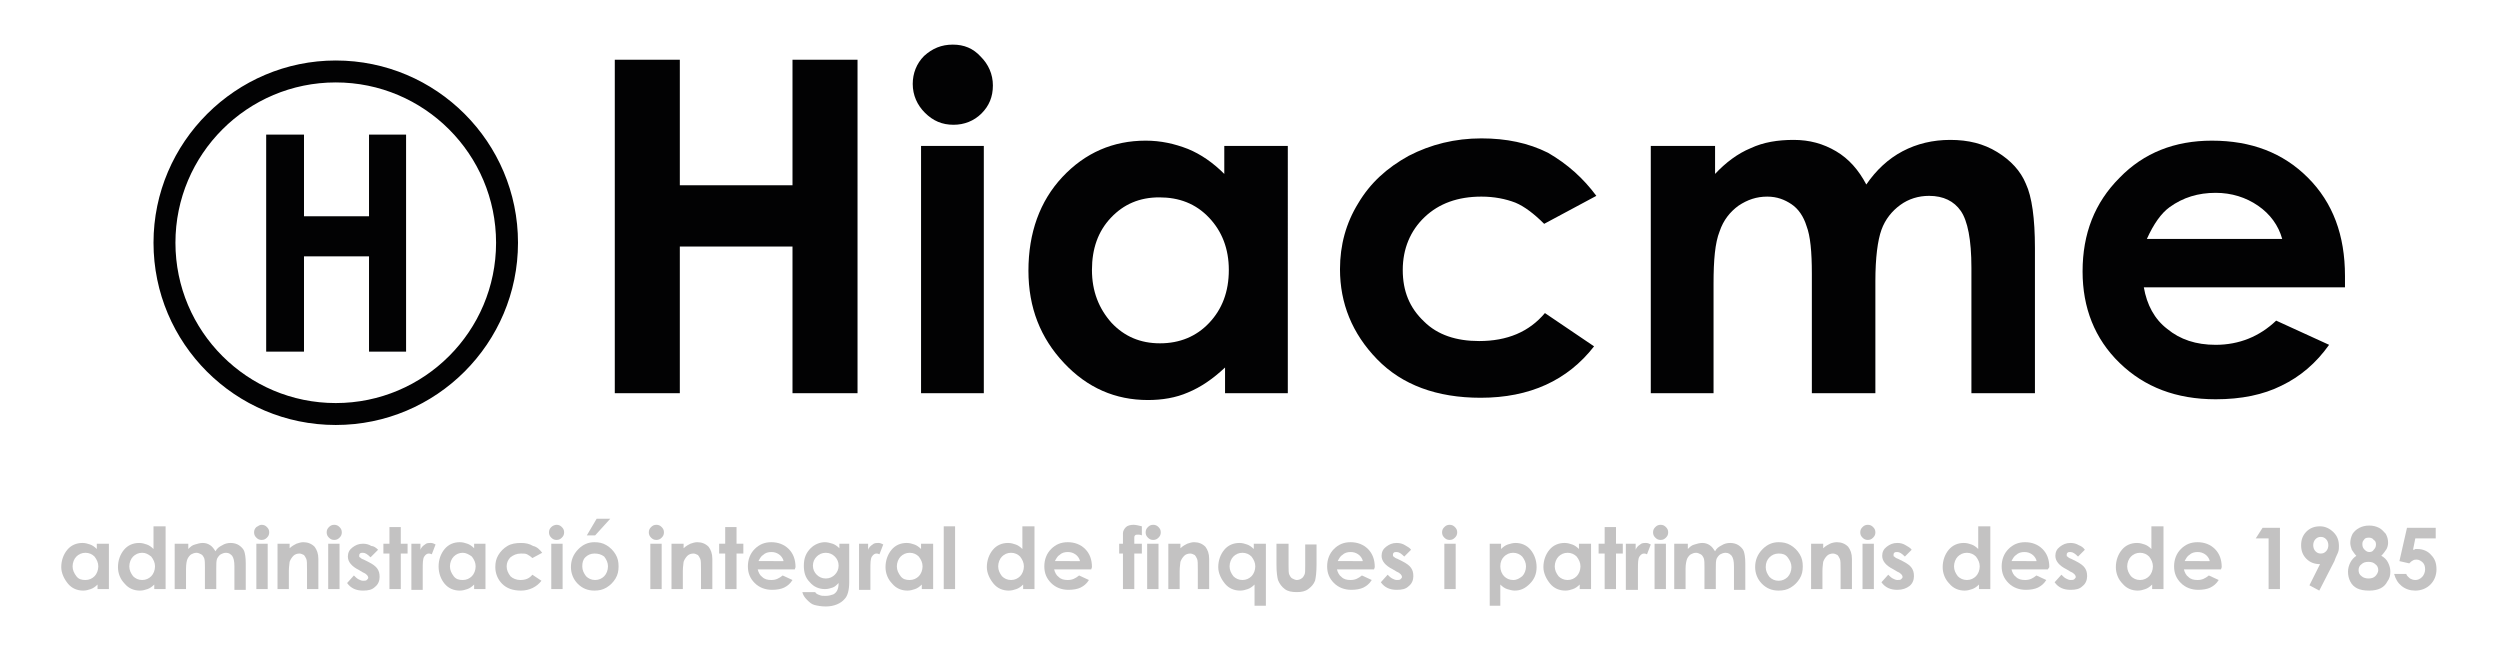
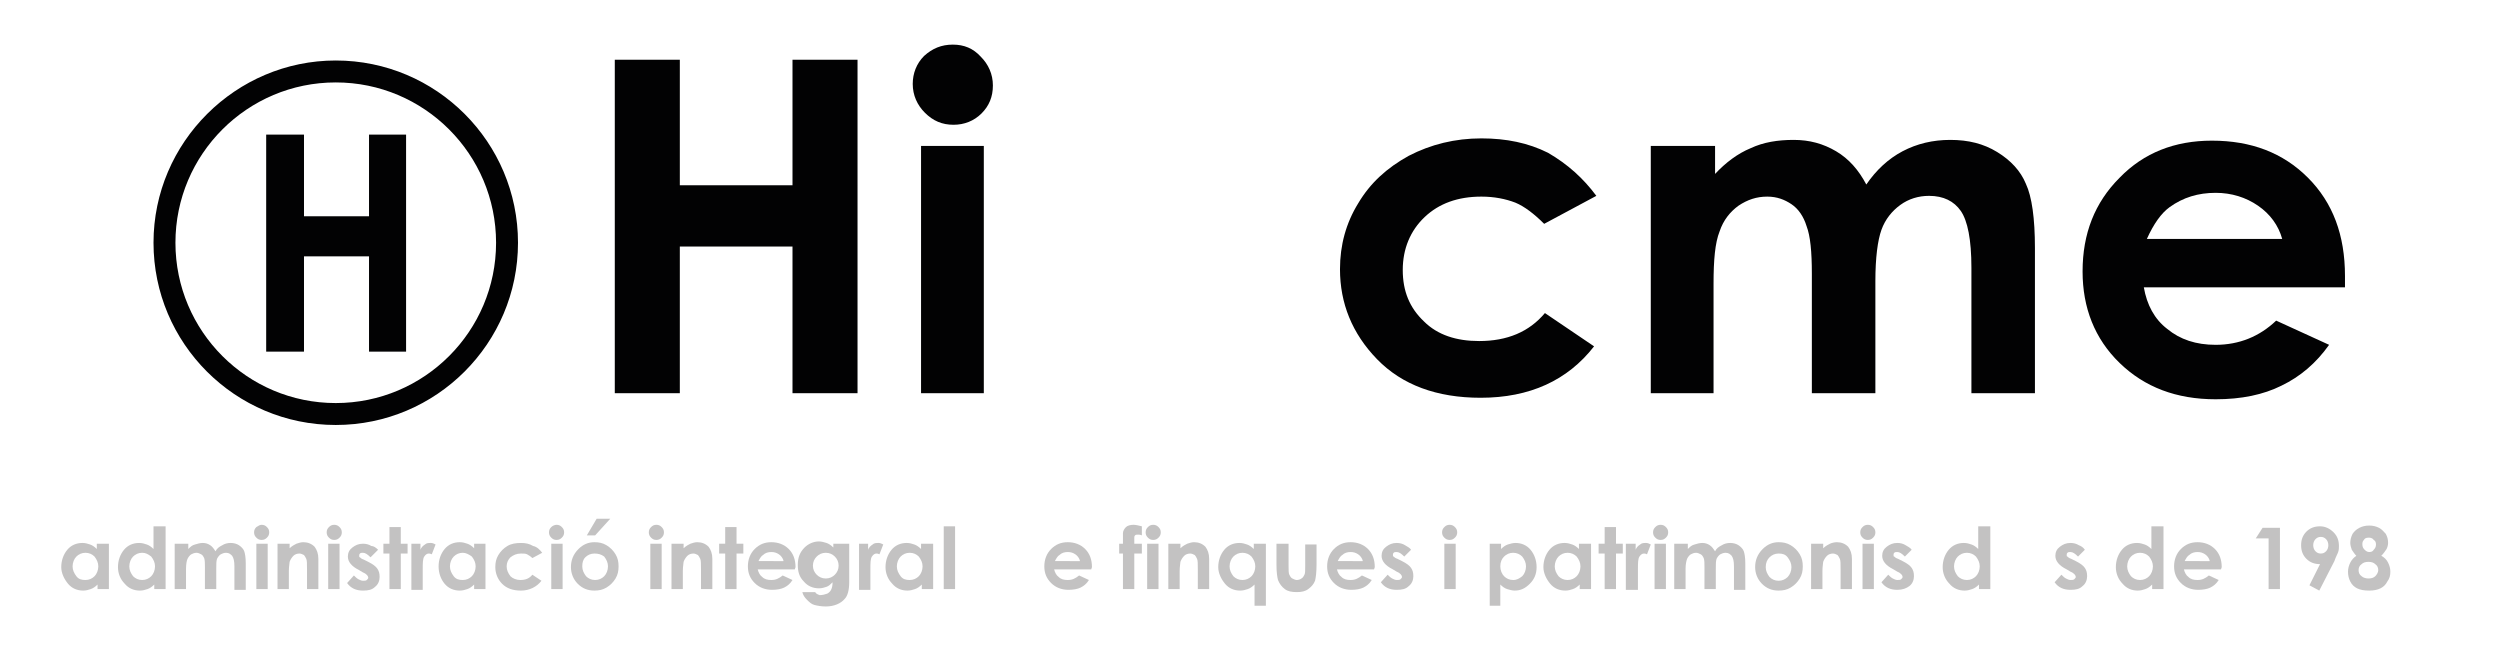
<svg xmlns="http://www.w3.org/2000/svg" version="1.1" id="Capa_1" x="0px" y="0px" viewBox="0 0 330.6 87.2" style="enable-background:new 0 0 330.6 87.2;" xml:space="preserve">
  <style type="text/css">
	.st0{fill:#020203;}
	.st1{fill:#C3C2C2;}
</style>
  <g>
    <path class="st0" d="M81.3,7.9h8.6v16.6h14.9V7.9h8.6V52h-8.6V32.6H89.9V52h-8.6V7.9z" />
    <path class="st0" d="M126,5.9c1.5,0,2.7,0.5,3.7,1.6c1,1,1.6,2.3,1.6,3.8c0,1.5-0.5,2.7-1.5,3.7c-1,1-2.3,1.5-3.7,1.5   c-1.5,0-2.7-0.5-3.8-1.6c-1-1-1.6-2.3-1.6-3.8c0-1.4,0.5-2.7,1.5-3.7C123.3,6.4,124.5,5.9,126,5.9z M121.8,19.3h8.3V52h-8.3V19.3z" />
-     <path class="st0" d="M162,19.3h8.3V52H162v-3.4c-1.6,1.5-3.2,2.6-4.9,3.3c-1.6,0.7-3.4,1-5.3,1c-4.3,0-8-1.6-11.1-4.9   c-3.1-3.3-4.7-7.3-4.7-12.2c0-5,1.5-9.2,4.5-12.4c3-3.2,6.7-4.8,11-4.8c2,0,3.8,0.4,5.6,1.1c1.7,0.7,3.3,1.8,4.8,3.3V19.3z    M153.3,26.1c-2.6,0-4.7,0.9-6.4,2.7c-1.7,1.8-2.5,4.1-2.5,6.9c0,2.8,0.9,5.1,2.6,7c1.7,1.8,3.8,2.7,6.4,2.7c2.6,0,4.8-0.9,6.5-2.7   c1.7-1.8,2.6-4.1,2.6-7c0-2.8-0.9-5.1-2.6-6.9C158.1,26.9,155.9,26.1,153.3,26.1z" />
    <path class="st0" d="M211.1,25.9l-6.9,3.7c-1.3-1.3-2.6-2.3-3.8-2.8c-1.3-0.5-2.8-0.8-4.5-0.8c-3.1,0-5.6,0.9-7.5,2.7   c-1.9,1.8-2.9,4.2-2.9,7c0,2.8,0.9,5,2.8,6.8c1.8,1.8,4.3,2.6,7.3,2.6c3.7,0,6.6-1.2,8.7-3.7l6.5,4.4c-3.5,4.5-8.5,6.8-15,6.8   c-5.8,0-10.4-1.7-13.7-5.1c-3.3-3.4-4.9-7.4-4.9-11.9c0-3.2,0.8-6.1,2.4-8.7c1.6-2.7,3.8-4.7,6.7-6.3c2.9-1.5,6.1-2.3,9.6-2.3   c3.3,0,6.2,0.6,8.8,1.9C207.3,21.7,209.4,23.6,211.1,25.9z" />
    <path class="st0" d="M218.5,19.3h8.3v3.7c1.4-1.5,3-2.7,4.7-3.4c1.7-0.8,3.6-1.1,5.7-1.1c2.1,0,3.9,0.5,5.6,1.5c1.7,1,3,2.5,4,4.4   c1.3-1.9,2.9-3.4,4.8-4.4c1.9-1,4-1.5,6.3-1.5c2.4,0,4.4,0.5,6.2,1.6c1.8,1.1,3.1,2.5,3.8,4.2c0.8,1.7,1.2,4.6,1.2,8.5V52h-8.4   V35.4c0-3.7-0.5-6.2-1.4-7.5c-0.9-1.3-2.3-2-4.2-2c-1.4,0-2.7,0.4-3.8,1.2c-1.1,0.8-2,1.9-2.5,3.3c-0.5,1.4-0.8,3.7-0.8,6.8V52   h-8.4V36.2c0-2.9-0.2-5-0.7-6.3c-0.4-1.3-1.1-2.3-2-2.9c-0.9-0.6-1.9-1-3.2-1c-1.4,0-2.6,0.4-3.8,1.2c-1.1,0.8-2,1.9-2.5,3.4   c-0.6,1.5-0.8,3.8-0.8,6.9V52h-8.3V19.3z" />
    <path class="st0" d="M310.1,38h-26.6c0.4,2.3,1.4,4.2,3.1,5.5c1.7,1.4,3.8,2.1,6.4,2.1c3.1,0,5.8-1.1,8-3.2l7,3.2   c-1.7,2.4-3.8,4.2-6.3,5.4c-2.4,1.2-5.3,1.8-8.7,1.8c-5.2,0-9.4-1.6-12.7-4.8c-3.3-3.2-4.9-7.3-4.9-12.1c0-5,1.6-9.1,4.9-12.4   c3.2-3.3,7.3-4.9,12.2-4.9c5.2,0,9.4,1.6,12.7,4.9c3.3,3.3,4.9,7.6,4.9,13L310.1,38z M301.8,31.6c-0.5-1.8-1.6-3.3-3.2-4.4   c-1.6-1.1-3.5-1.7-5.6-1.7c-2.3,0-4.3,0.6-6.1,1.9c-1.1,0.8-2.1,2.2-3,4.2H301.8z" />
  </g>
  <path class="st0" d="M44.4,56.2c-13.3,0-24.1-10.8-24.1-24.1S31.2,8,44.4,8c13.3,0,24.1,10.8,24.1,24.1S57.7,56.2,44.4,56.2z   M44.4,10.9c-11.7,0-21.2,9.5-21.2,21.2s9.5,21.2,21.2,21.2c11.7,0,21.2-9.5,21.2-21.2S56.1,10.9,44.4,10.9z" />
  <g>
    <path class="st0" d="M35.2,17.8h5v10.8h8.6V17.8h4.9v28.7h-4.9V33.9h-8.6v12.6h-5V17.8z" />
  </g>
  <g>
    <path class="st1" d="M12.9,71.9h1.5v6h-1.5v-0.6c-0.3,0.3-0.6,0.5-0.9,0.6c-0.3,0.1-0.6,0.2-1,0.2c-0.8,0-1.5-0.3-2-0.9   s-0.9-1.4-0.9-2.2c0-0.9,0.3-1.7,0.8-2.3c0.5-0.6,1.2-0.9,2-0.9c0.4,0,0.7,0.1,1,0.2c0.3,0.1,0.6,0.3,0.9,0.6V71.9z M11.3,73.1   c-0.5,0-0.9,0.2-1.2,0.5c-0.3,0.3-0.5,0.8-0.5,1.3c0,0.5,0.2,0.9,0.5,1.3s0.7,0.5,1.2,0.5c0.5,0,0.9-0.2,1.2-0.5   c0.3-0.3,0.5-0.8,0.5-1.3c0-0.5-0.2-0.9-0.5-1.3C12.2,73.3,11.8,73.1,11.3,73.1z" />
    <path class="st1" d="M20.4,69.6h1.5v8.3h-1.5v-0.6c-0.3,0.3-0.6,0.5-0.9,0.6c-0.3,0.1-0.6,0.2-1,0.2c-0.8,0-1.5-0.3-2-0.9   c-0.6-0.6-0.9-1.4-0.9-2.2c0-0.9,0.3-1.7,0.8-2.3c0.5-0.6,1.2-0.9,2-0.9c0.4,0,0.7,0.1,1,0.2c0.3,0.1,0.6,0.3,0.9,0.6V69.6z    M18.8,73.1c-0.5,0-0.9,0.2-1.2,0.5c-0.3,0.3-0.5,0.8-0.5,1.3c0,0.5,0.2,0.9,0.5,1.3c0.3,0.3,0.7,0.5,1.2,0.5   c0.5,0,0.9-0.2,1.2-0.5c0.3-0.3,0.5-0.8,0.5-1.3c0-0.5-0.2-0.9-0.5-1.3C19.6,73.3,19.3,73.1,18.8,73.1z" />
    <path class="st1" d="M23.4,71.9h1.5v0.7c0.3-0.3,0.5-0.5,0.9-0.6c0.3-0.1,0.7-0.2,1-0.2c0.4,0,0.7,0.1,1,0.3   c0.3,0.2,0.5,0.5,0.7,0.8c0.2-0.4,0.5-0.6,0.9-0.8c0.3-0.2,0.7-0.3,1.1-0.3c0.4,0,0.8,0.1,1.1,0.3c0.3,0.2,0.6,0.5,0.7,0.8   c0.1,0.3,0.2,0.8,0.2,1.6v3.5h-1.5v-3.1c0-0.7-0.1-1.1-0.3-1.4c-0.2-0.2-0.4-0.4-0.8-0.4c-0.3,0-0.5,0.1-0.7,0.2   c-0.2,0.1-0.4,0.4-0.5,0.6c-0.1,0.3-0.1,0.7-0.1,1.3v2.7h-1.5V75c0-0.5,0-0.9-0.1-1.2c-0.1-0.2-0.2-0.4-0.4-0.5   c-0.2-0.1-0.4-0.2-0.6-0.2c-0.3,0-0.5,0.1-0.7,0.2c-0.2,0.1-0.4,0.4-0.5,0.6s-0.2,0.7-0.2,1.3v2.7h-1.5V71.9z" />
    <path class="st1" d="M34.6,69.4c0.3,0,0.5,0.1,0.7,0.3c0.2,0.2,0.3,0.4,0.3,0.7c0,0.3-0.1,0.5-0.3,0.7c-0.2,0.2-0.4,0.3-0.7,0.3   c-0.3,0-0.5-0.1-0.7-0.3c-0.2-0.2-0.3-0.4-0.3-0.7c0-0.3,0.1-0.5,0.3-0.7C34.2,69.5,34.4,69.4,34.6,69.4z M33.9,71.9h1.5v6h-1.5   V71.9z" />
    <path class="st1" d="M36.8,71.9h1.5v0.6c0.3-0.3,0.7-0.5,0.9-0.6c0.3-0.1,0.6-0.2,0.9-0.2c0.6,0,1.1,0.2,1.5,0.6   c0.3,0.4,0.5,0.9,0.5,1.6v4h-1.5v-2.6c0-0.7,0-1.2-0.1-1.4c-0.1-0.2-0.2-0.4-0.3-0.5c-0.2-0.1-0.4-0.2-0.6-0.2   c-0.3,0-0.6,0.1-0.8,0.3c-0.2,0.2-0.4,0.5-0.5,0.8c0,0.2-0.1,0.6-0.1,1.2v2.4h-1.5V71.9z" />
    <path class="st1" d="M44.2,69.4c0.3,0,0.5,0.1,0.7,0.3c0.2,0.2,0.3,0.4,0.3,0.7c0,0.3-0.1,0.5-0.3,0.7c-0.2,0.2-0.4,0.3-0.7,0.3   c-0.3,0-0.5-0.1-0.7-0.3c-0.2-0.2-0.3-0.4-0.3-0.7c0-0.3,0.1-0.5,0.3-0.7C43.7,69.5,43.9,69.4,44.2,69.4z M43.4,71.9h1.5v6h-1.5   V71.9z" />
    <path class="st1" d="M50,72.7L49,73.7c-0.4-0.4-0.7-0.6-1-0.6c-0.2,0-0.3,0-0.4,0.1c-0.1,0.1-0.1,0.2-0.1,0.3c0,0.1,0,0.2,0.1,0.2   c0.1,0.1,0.2,0.2,0.5,0.3l0.6,0.3c0.6,0.3,1,0.6,1.2,0.9c0.2,0.3,0.3,0.6,0.3,1.1c0,0.5-0.2,1-0.6,1.3c-0.4,0.4-0.9,0.5-1.6,0.5   c-0.9,0-1.6-0.3-2.1-1l0.9-1c0.2,0.2,0.4,0.4,0.6,0.5c0.2,0.1,0.4,0.2,0.6,0.2c0.2,0,0.4,0,0.5-0.1s0.2-0.2,0.2-0.3   c0-0.2-0.2-0.5-0.7-0.7l-0.5-0.3c-1-0.5-1.5-1.1-1.5-1.8c0-0.5,0.2-0.9,0.6-1.2c0.4-0.3,0.8-0.5,1.4-0.5c0.4,0,0.8,0.1,1.1,0.3   C49.4,72.2,49.7,72.4,50,72.7z" />
    <path class="st1" d="M51.5,69.7H53v2.2h0.9v1.3H53v4.7h-1.5v-4.7h-0.8v-1.3h0.8V69.7z" />
    <path class="st1" d="M54.3,71.9h1.3v0.8c0.1-0.3,0.3-0.5,0.6-0.7c0.2-0.2,0.5-0.2,0.8-0.2c0.2,0,0.4,0.1,0.6,0.2l-0.5,1.3   c-0.2-0.1-0.3-0.1-0.4-0.1c-0.2,0-0.4,0.1-0.6,0.4c-0.2,0.3-0.2,0.9-0.2,1.7l0,0.3v2.4h-1.5V71.9z" />
    <path class="st1" d="M62.7,71.9h1.5v6h-1.5v-0.6c-0.3,0.3-0.6,0.5-0.9,0.6c-0.3,0.1-0.6,0.2-1,0.2c-0.8,0-1.5-0.3-2-0.9   S58,75.8,58,74.9c0-0.9,0.3-1.7,0.8-2.3c0.5-0.6,1.2-0.9,2-0.9c0.4,0,0.7,0.1,1,0.2c0.3,0.1,0.6,0.3,0.9,0.6V71.9z M61.2,73.1   c-0.5,0-0.9,0.2-1.2,0.5c-0.3,0.3-0.5,0.8-0.5,1.3c0,0.5,0.2,0.9,0.5,1.3s0.7,0.5,1.2,0.5c0.5,0,0.9-0.2,1.2-0.5   c0.3-0.3,0.5-0.8,0.5-1.3c0-0.5-0.2-0.9-0.5-1.3C62,73.3,61.6,73.1,61.2,73.1z" />
    <path class="st1" d="M71.7,73.1l-1.3,0.7c-0.2-0.2-0.5-0.4-0.7-0.5c-0.2-0.1-0.5-0.1-0.8-0.1c-0.6,0-1,0.2-1.4,0.5   C67.2,74,67,74.4,67,74.9c0,0.5,0.2,0.9,0.5,1.3c0.3,0.3,0.8,0.5,1.3,0.5c0.7,0,1.2-0.2,1.6-0.7l1.2,0.8c-0.6,0.8-1.6,1.3-2.7,1.3   c-1.1,0-1.9-0.3-2.5-0.9c-0.6-0.6-0.9-1.4-0.9-2.2c0-0.6,0.1-1.1,0.4-1.6c0.3-0.5,0.7-0.9,1.2-1.2c0.5-0.3,1.1-0.4,1.8-0.4   c0.6,0,1.1,0.1,1.6,0.4C71,72.3,71.4,72.7,71.7,73.1z" />
    <path class="st1" d="M73.6,69.4c0.3,0,0.5,0.1,0.7,0.3c0.2,0.2,0.3,0.4,0.3,0.7c0,0.3-0.1,0.5-0.3,0.7c-0.2,0.2-0.4,0.3-0.7,0.3   c-0.3,0-0.5-0.1-0.7-0.3c-0.2-0.2-0.3-0.4-0.3-0.7c0-0.3,0.1-0.5,0.3-0.7C73.1,69.5,73.4,69.4,73.6,69.4z M72.9,71.9h1.5v6h-1.5   V71.9z" />
    <path class="st1" d="M78.6,71.7c0.6,0,1.1,0.1,1.6,0.4c0.5,0.3,0.9,0.7,1.2,1.2c0.3,0.5,0.4,1,0.4,1.6c0,0.6-0.1,1.1-0.4,1.6   c-0.3,0.5-0.7,0.9-1.2,1.2c-0.5,0.3-1,0.4-1.6,0.4c-0.9,0-1.6-0.3-2.2-0.9s-0.9-1.4-0.9-2.2c0-0.9,0.3-1.7,1-2.4   C77.1,72,77.8,71.7,78.6,71.7z M78.6,73.2c-0.5,0-0.9,0.2-1.2,0.5S77,74.4,77,74.9c0,0.5,0.2,0.9,0.5,1.3c0.3,0.3,0.7,0.5,1.2,0.5   s0.9-0.2,1.2-0.5c0.3-0.3,0.5-0.8,0.5-1.3c0-0.5-0.2-0.9-0.5-1.3C79.5,73.3,79.1,73.2,78.6,73.2z M78.9,68.6h1.8l-2,2.2h-1.1   L78.9,68.6z" />
    <path class="st1" d="M86.8,69.4c0.3,0,0.5,0.1,0.7,0.3c0.2,0.2,0.3,0.4,0.3,0.7c0,0.3-0.1,0.5-0.3,0.7c-0.2,0.2-0.4,0.3-0.7,0.3   c-0.3,0-0.5-0.1-0.7-0.3c-0.2-0.2-0.3-0.4-0.3-0.7c0-0.3,0.1-0.5,0.3-0.7C86.3,69.5,86.5,69.4,86.8,69.4z M86,71.9h1.5v6H86V71.9z" />
    <path class="st1" d="M88.9,71.9h1.5v0.6c0.3-0.3,0.7-0.5,0.9-0.6c0.3-0.1,0.6-0.2,0.9-0.2c0.6,0,1.1,0.2,1.5,0.6   c0.3,0.4,0.5,0.9,0.5,1.6v4h-1.5v-2.6c0-0.7,0-1.2-0.1-1.4c-0.1-0.2-0.2-0.4-0.3-0.5c-0.2-0.1-0.4-0.2-0.6-0.2   c-0.3,0-0.6,0.1-0.8,0.3c-0.2,0.2-0.4,0.5-0.5,0.8c0,0.2-0.1,0.6-0.1,1.2v2.4h-1.5V71.9z" />
    <path class="st1" d="M95.9,69.7h1.5v2.2h0.9v1.3h-0.9v4.7h-1.5v-4.7h-0.8v-1.3h0.8V69.7z" />
    <path class="st1" d="M105.1,75.3h-4.9c0.1,0.4,0.3,0.8,0.6,1c0.3,0.3,0.7,0.4,1.2,0.4c0.6,0,1-0.2,1.5-0.6l1.3,0.6   c-0.3,0.5-0.7,0.8-1.1,1c-0.4,0.2-1,0.3-1.6,0.3c-0.9,0-1.7-0.3-2.3-0.9c-0.6-0.6-0.9-1.3-0.9-2.2c0-0.9,0.3-1.7,0.9-2.3   c0.6-0.6,1.3-0.9,2.2-0.9c0.9,0,1.7,0.3,2.3,0.9c0.6,0.6,0.9,1.4,0.9,2.4L105.1,75.3z M103.6,74.1c-0.1-0.3-0.3-0.6-0.6-0.8   c-0.3-0.2-0.6-0.3-1-0.3c-0.4,0-0.8,0.1-1.1,0.4c-0.2,0.1-0.4,0.4-0.6,0.8H103.6z" />
-     <path class="st1" d="M110.8,71.9h1.5V77c0,1-0.2,1.8-0.6,2.2c-0.5,0.6-1.4,1-2.5,1c-0.6,0-1.1-0.1-1.5-0.2c-0.4-0.1-0.7-0.4-1-0.7   c-0.3-0.3-0.5-0.6-0.6-1h1.7c0.1,0.2,0.3,0.3,0.6,0.4c0.2,0.1,0.5,0.1,0.8,0.1c0.4,0,0.7-0.1,1-0.2c0.2-0.1,0.4-0.3,0.5-0.5   c0.1-0.2,0.2-0.5,0.2-1c-0.3,0.3-0.5,0.5-0.8,0.6c-0.3,0.1-0.6,0.2-1,0.2c-0.8,0-1.5-0.3-2-0.9c-0.6-0.6-0.8-1.3-0.8-2.2   c0-1,0.3-1.7,0.9-2.3c0.5-0.5,1.2-0.8,1.9-0.8c0.3,0,0.7,0.1,1,0.2c0.3,0.1,0.6,0.3,0.9,0.6V71.9z M109.2,73.1   c-0.5,0-0.9,0.2-1.2,0.5c-0.3,0.3-0.5,0.7-0.5,1.2c0,0.5,0.2,0.9,0.5,1.2c0.3,0.3,0.7,0.5,1.2,0.5c0.5,0,0.9-0.2,1.2-0.5   s0.5-0.7,0.5-1.2c0-0.5-0.2-0.9-0.5-1.2C110.1,73.3,109.7,73.1,109.2,73.1z" />
+     <path class="st1" d="M110.8,71.9h1.5V77c0,1-0.2,1.8-0.6,2.2c-0.5,0.6-1.4,1-2.5,1c-0.6,0-1.1-0.1-1.5-0.2c-0.4-0.1-0.7-0.4-1-0.7   c-0.3-0.3-0.5-0.6-0.6-1h1.7c0.1,0.2,0.3,0.3,0.6,0.4c0.4,0,0.7-0.1,1-0.2c0.2-0.1,0.4-0.3,0.5-0.5   c0.1-0.2,0.2-0.5,0.2-1c-0.3,0.3-0.5,0.5-0.8,0.6c-0.3,0.1-0.6,0.2-1,0.2c-0.8,0-1.5-0.3-2-0.9c-0.6-0.6-0.8-1.3-0.8-2.2   c0-1,0.3-1.7,0.9-2.3c0.5-0.5,1.2-0.8,1.9-0.8c0.3,0,0.7,0.1,1,0.2c0.3,0.1,0.6,0.3,0.9,0.6V71.9z M109.2,73.1   c-0.5,0-0.9,0.2-1.2,0.5c-0.3,0.3-0.5,0.7-0.5,1.2c0,0.5,0.2,0.9,0.5,1.2c0.3,0.3,0.7,0.5,1.2,0.5c0.5,0,0.9-0.2,1.2-0.5   s0.5-0.7,0.5-1.2c0-0.5-0.2-0.9-0.5-1.2C110.1,73.3,109.7,73.1,109.2,73.1z" />
    <path class="st1" d="M113.5,71.9h1.3v0.8c0.1-0.3,0.3-0.5,0.6-0.7c0.2-0.2,0.5-0.2,0.8-0.2c0.2,0,0.4,0.1,0.6,0.2l-0.5,1.3   c-0.2-0.1-0.3-0.1-0.4-0.1c-0.2,0-0.4,0.1-0.6,0.4c-0.2,0.3-0.2,0.9-0.2,1.7l0,0.3v2.4h-1.5V71.9z" />
    <path class="st1" d="M121.9,71.9h1.5v6h-1.5v-0.6c-0.3,0.3-0.6,0.5-0.9,0.6c-0.3,0.1-0.6,0.2-1,0.2c-0.8,0-1.5-0.3-2-0.9   c-0.6-0.6-0.9-1.4-0.9-2.2c0-0.9,0.3-1.7,0.8-2.3c0.5-0.6,1.2-0.9,2-0.9c0.4,0,0.7,0.1,1,0.2c0.3,0.1,0.6,0.3,0.9,0.6V71.9z    M120.3,73.1c-0.5,0-0.9,0.2-1.2,0.5c-0.3,0.3-0.5,0.8-0.5,1.3c0,0.5,0.2,0.9,0.5,1.3s0.7,0.5,1.2,0.5c0.5,0,0.9-0.2,1.2-0.5   c0.3-0.3,0.5-0.8,0.5-1.3c0-0.5-0.2-0.9-0.5-1.3C121.2,73.3,120.8,73.1,120.3,73.1z" />
    <path class="st1" d="M124.8,69.6h1.5v8.3h-1.5V69.6z" />
-     <path class="st1" d="M135.3,69.6h1.5v8.3h-1.5v-0.6c-0.3,0.3-0.6,0.5-0.9,0.6c-0.3,0.1-0.6,0.2-1,0.2c-0.8,0-1.5-0.3-2-0.9   s-0.9-1.4-0.9-2.2c0-0.9,0.3-1.7,0.8-2.3c0.5-0.6,1.2-0.9,2-0.9c0.4,0,0.7,0.1,1,0.2c0.3,0.1,0.6,0.3,0.9,0.6V69.6z M133.7,73.1   c-0.5,0-0.9,0.2-1.2,0.5c-0.3,0.3-0.5,0.8-0.5,1.3c0,0.5,0.2,0.9,0.5,1.3c0.3,0.3,0.7,0.5,1.2,0.5c0.5,0,0.9-0.2,1.2-0.5   c0.3-0.3,0.5-0.8,0.5-1.3c0-0.5-0.2-0.9-0.5-1.3C134.6,73.3,134.2,73.1,133.7,73.1z" />
    <path class="st1" d="M144.3,75.3h-4.9c0.1,0.4,0.3,0.8,0.6,1c0.3,0.3,0.7,0.4,1.2,0.4c0.6,0,1-0.2,1.5-0.6l1.3,0.6   c-0.3,0.5-0.7,0.8-1.1,1c-0.4,0.2-1,0.3-1.6,0.3c-0.9,0-1.7-0.3-2.3-0.9c-0.6-0.6-0.9-1.3-0.9-2.2c0-0.9,0.3-1.7,0.9-2.3   c0.6-0.6,1.3-0.9,2.2-0.9c0.9,0,1.7,0.3,2.3,0.9c0.6,0.6,0.9,1.4,0.9,2.4L144.3,75.3z M142.8,74.1c-0.1-0.3-0.3-0.6-0.6-0.8   c-0.3-0.2-0.6-0.3-1-0.3c-0.4,0-0.8,0.1-1.1,0.4c-0.2,0.1-0.4,0.4-0.6,0.8H142.8z" />
    <path class="st1" d="M148,71.9h0.5c0-0.8,0-1.3,0-1.4c0-0.3,0.2-0.6,0.4-0.8c0.2-0.2,0.6-0.3,1-0.3c0.3,0,0.7,0.1,1.1,0.2v1.2   c-0.2-0.1-0.4-0.1-0.5-0.1c-0.2,0-0.3,0-0.4,0.1c-0.1,0.1-0.1,0.2-0.1,0.3l0,0.8h1v1.3h-1v4.7h-1.5v-4.7H148V71.9z" />
    <path class="st1" d="M152.5,69.4c0.3,0,0.5,0.1,0.7,0.3c0.2,0.2,0.3,0.4,0.3,0.7c0,0.3-0.1,0.5-0.3,0.7c-0.2,0.2-0.4,0.3-0.7,0.3   c-0.3,0-0.5-0.1-0.7-0.3c-0.2-0.2-0.3-0.4-0.3-0.7c0-0.3,0.1-0.5,0.3-0.7C152,69.5,152.2,69.4,152.5,69.4z M151.7,71.9h1.5v6h-1.5   V71.9z" />
    <path class="st1" d="M154.6,71.9h1.5v0.6c0.3-0.3,0.7-0.5,0.9-0.6c0.3-0.1,0.6-0.2,0.9-0.2c0.6,0,1.1,0.2,1.5,0.6   c0.3,0.4,0.5,0.9,0.5,1.6v4h-1.5v-2.6c0-0.7,0-1.2-0.1-1.4c-0.1-0.2-0.2-0.4-0.3-0.5c-0.2-0.1-0.4-0.2-0.6-0.2   c-0.3,0-0.6,0.1-0.8,0.3c-0.2,0.2-0.4,0.5-0.5,0.8c0,0.2-0.1,0.6-0.1,1.2v2.4h-1.5V71.9z" />
    <path class="st1" d="M165.9,71.9h1.5v8.2h-1.5v-2.8c-0.3,0.3-0.6,0.5-0.9,0.6c-0.3,0.1-0.6,0.2-1,0.2c-0.8,0-1.5-0.3-2-0.9   s-0.9-1.4-0.9-2.2c0-0.9,0.3-1.7,0.8-2.3c0.5-0.6,1.2-0.9,2-0.9c0.4,0,0.7,0.1,1,0.2c0.3,0.1,0.6,0.3,0.9,0.6V71.9z M164.3,73.1   c-0.5,0-0.9,0.2-1.2,0.5c-0.3,0.3-0.5,0.8-0.5,1.3c0,0.5,0.2,0.9,0.5,1.3c0.3,0.3,0.7,0.5,1.2,0.5c0.5,0,0.9-0.2,1.2-0.5   c0.3-0.3,0.5-0.8,0.5-1.3c0-0.5-0.2-0.9-0.5-1.3C165.2,73.3,164.8,73.1,164.3,73.1z" />
    <path class="st1" d="M168.9,71.9h1.5v2.9c0,0.6,0,1,0.1,1.2c0.1,0.2,0.2,0.4,0.4,0.5c0.2,0.1,0.4,0.2,0.6,0.2s0.5-0.1,0.6-0.2   c0.2-0.1,0.3-0.3,0.4-0.5c0.1-0.2,0.1-0.5,0.1-1.1v-2.9h1.5v2.6c0,1.1-0.1,1.8-0.2,2.2c-0.2,0.5-0.5,0.8-0.9,1.1   c-0.4,0.3-0.9,0.4-1.5,0.4c-0.7,0-1.2-0.1-1.6-0.4c-0.4-0.3-0.7-0.7-0.9-1.2c-0.1-0.4-0.2-1-0.2-2V71.9z" />
    <path class="st1" d="M181.7,75.3h-4.9c0.1,0.4,0.3,0.8,0.6,1c0.3,0.3,0.7,0.4,1.2,0.4c0.6,0,1-0.2,1.5-0.6l1.3,0.6   c-0.3,0.5-0.7,0.8-1.1,1c-0.4,0.2-1,0.3-1.6,0.3c-0.9,0-1.7-0.3-2.3-0.9c-0.6-0.6-0.9-1.3-0.9-2.2c0-0.9,0.3-1.7,0.9-2.3   c0.6-0.6,1.3-0.9,2.2-0.9c0.9,0,1.7,0.3,2.3,0.9c0.6,0.6,0.9,1.4,0.9,2.4L181.7,75.3z M180.2,74.1c-0.1-0.3-0.3-0.6-0.6-0.8   c-0.3-0.2-0.6-0.3-1-0.3c-0.4,0-0.8,0.1-1.1,0.4c-0.2,0.1-0.4,0.4-0.6,0.8H180.2z" />
    <path class="st1" d="M186.6,72.7l-0.9,0.9c-0.4-0.4-0.7-0.6-1-0.6c-0.2,0-0.3,0-0.4,0.1c-0.1,0.1-0.1,0.2-0.1,0.3   c0,0.1,0,0.2,0.1,0.2c0.1,0.1,0.2,0.2,0.5,0.3l0.6,0.3c0.6,0.3,1,0.6,1.2,0.9c0.2,0.3,0.3,0.6,0.3,1.1c0,0.5-0.2,1-0.6,1.3   c-0.4,0.4-0.9,0.5-1.6,0.5c-0.9,0-1.6-0.3-2.1-1l0.9-1c0.2,0.2,0.4,0.4,0.6,0.5c0.2,0.1,0.4,0.2,0.6,0.2c0.2,0,0.4,0,0.5-0.1   s0.2-0.2,0.2-0.3c0-0.2-0.2-0.5-0.7-0.7l-0.5-0.3c-1-0.5-1.5-1.1-1.5-1.8c0-0.5,0.2-0.9,0.6-1.2c0.4-0.3,0.8-0.5,1.4-0.5   c0.4,0,0.8,0.1,1.1,0.3S186.4,72.4,186.6,72.7z" />
    <path class="st1" d="M191.7,69.4c0.3,0,0.5,0.1,0.7,0.3c0.2,0.2,0.3,0.4,0.3,0.7c0,0.3-0.1,0.5-0.3,0.7c-0.2,0.2-0.4,0.3-0.7,0.3   c-0.3,0-0.5-0.1-0.7-0.3c-0.2-0.2-0.3-0.4-0.3-0.7c0-0.3,0.1-0.5,0.3-0.7C191.2,69.5,191.4,69.4,191.7,69.4z M191,71.9h1.5v6H191   V71.9z" />
    <path class="st1" d="M198.5,71.9v0.7c0.3-0.3,0.6-0.5,0.9-0.6c0.3-0.1,0.7-0.2,1-0.2c0.8,0,1.5,0.3,2,0.9s0.8,1.4,0.8,2.3   c0,0.9-0.3,1.6-0.9,2.2s-1.2,0.9-2,0.9c-0.3,0-0.7-0.1-1-0.2c-0.3-0.1-0.6-0.3-0.9-0.6v2.8H197v-8.2H198.5z M200.1,73.1   c-0.5,0-0.9,0.2-1.2,0.5c-0.3,0.3-0.5,0.7-0.5,1.3c0,0.5,0.2,1,0.5,1.3c0.3,0.3,0.7,0.5,1.2,0.5c0.5,0,0.8-0.2,1.2-0.5   c0.3-0.3,0.5-0.8,0.5-1.3c0-0.5-0.2-0.9-0.5-1.3C201,73.3,200.6,73.1,200.1,73.1z" />
    <path class="st1" d="M208.9,71.9h1.5v6h-1.5v-0.6c-0.3,0.3-0.6,0.5-0.9,0.6c-0.3,0.1-0.6,0.2-1,0.2c-0.8,0-1.5-0.3-2-0.9   s-0.9-1.4-0.9-2.2c0-0.9,0.3-1.7,0.8-2.3c0.5-0.6,1.2-0.9,2-0.9c0.4,0,0.7,0.1,1,0.2c0.3,0.1,0.6,0.3,0.9,0.6V71.9z M207.3,73.1   c-0.5,0-0.9,0.2-1.2,0.5c-0.3,0.3-0.5,0.8-0.5,1.3c0,0.5,0.2,0.9,0.5,1.3c0.3,0.3,0.7,0.5,1.2,0.5c0.5,0,0.9-0.2,1.2-0.5   c0.3-0.3,0.5-0.8,0.5-1.3c0-0.5-0.2-0.9-0.5-1.3C208.2,73.3,207.8,73.1,207.3,73.1z" />
    <path class="st1" d="M212.2,69.7h1.5v2.2h0.9v1.3h-0.9v4.7h-1.5v-4.7h-0.8v-1.3h0.8V69.7z" />
    <path class="st1" d="M215,71.9h1.3v0.8c0.1-0.3,0.3-0.5,0.6-0.7c0.2-0.2,0.5-0.2,0.8-0.2c0.2,0,0.4,0.1,0.6,0.2l-0.5,1.3   c-0.2-0.1-0.3-0.1-0.4-0.1c-0.2,0-0.4,0.1-0.6,0.4c-0.2,0.3-0.2,0.9-0.2,1.7l0,0.3v2.4H215V71.9z" />
    <path class="st1" d="M219.6,69.4c0.3,0,0.5,0.1,0.7,0.3c0.2,0.2,0.3,0.4,0.3,0.7c0,0.3-0.1,0.5-0.3,0.7c-0.2,0.2-0.4,0.3-0.7,0.3   c-0.3,0-0.5-0.1-0.7-0.3c-0.2-0.2-0.3-0.4-0.3-0.7c0-0.3,0.1-0.5,0.3-0.7C219.1,69.5,219.3,69.4,219.6,69.4z M218.8,71.9h1.5v6   h-1.5V71.9z" />
    <path class="st1" d="M221.7,71.9h1.5v0.7c0.3-0.3,0.5-0.5,0.9-0.6c0.3-0.1,0.7-0.2,1-0.2c0.4,0,0.7,0.1,1,0.3   c0.3,0.2,0.5,0.5,0.7,0.8c0.2-0.4,0.5-0.6,0.9-0.8c0.3-0.2,0.7-0.3,1.1-0.3c0.4,0,0.8,0.1,1.1,0.3c0.3,0.2,0.6,0.5,0.7,0.8   c0.1,0.3,0.2,0.8,0.2,1.6v3.5h-1.5v-3.1c0-0.7-0.1-1.1-0.3-1.4c-0.2-0.2-0.4-0.4-0.8-0.4c-0.3,0-0.5,0.1-0.7,0.2   c-0.2,0.1-0.4,0.4-0.5,0.6c-0.1,0.3-0.1,0.7-0.1,1.3v2.7h-1.5V75c0-0.5,0-0.9-0.1-1.2c-0.1-0.2-0.2-0.4-0.4-0.5   c-0.2-0.1-0.4-0.2-0.6-0.2c-0.3,0-0.5,0.1-0.7,0.2c-0.2,0.1-0.4,0.4-0.5,0.6c-0.1,0.3-0.2,0.7-0.2,1.3v2.7h-1.5V71.9z" />
    <path class="st1" d="M235.2,71.7c0.6,0,1.1,0.1,1.6,0.4c0.5,0.3,0.9,0.7,1.2,1.2c0.3,0.5,0.4,1,0.4,1.6c0,0.6-0.1,1.1-0.4,1.6   c-0.3,0.5-0.7,0.9-1.2,1.2s-1,0.4-1.6,0.4c-0.9,0-1.6-0.3-2.2-0.9c-0.6-0.6-0.9-1.4-0.9-2.2c0-0.9,0.3-1.7,1-2.4   C233.7,72,234.4,71.7,235.2,71.7z M235.2,73.2c-0.5,0-0.9,0.2-1.2,0.5c-0.3,0.3-0.5,0.7-0.5,1.3c0,0.5,0.2,0.9,0.5,1.3   c0.3,0.3,0.7,0.5,1.2,0.5c0.5,0,0.9-0.2,1.2-0.5c0.3-0.3,0.5-0.8,0.5-1.3c0-0.5-0.2-0.9-0.5-1.3C236.1,73.3,235.7,73.2,235.2,73.2z   " />
    <path class="st1" d="M239.6,71.9h1.5v0.6c0.3-0.3,0.7-0.5,0.9-0.6s0.6-0.2,0.9-0.2c0.6,0,1.1,0.2,1.5,0.6c0.3,0.4,0.5,0.9,0.5,1.6   v4h-1.5v-2.6c0-0.7,0-1.2-0.1-1.4c-0.1-0.2-0.2-0.4-0.3-0.5c-0.2-0.1-0.4-0.2-0.6-0.2c-0.3,0-0.6,0.1-0.8,0.3   c-0.2,0.2-0.4,0.5-0.5,0.8c0,0.2-0.1,0.6-0.1,1.2v2.4h-1.5V71.9z" />
    <path class="st1" d="M247,69.4c0.3,0,0.5,0.1,0.7,0.3c0.2,0.2,0.3,0.4,0.3,0.7c0,0.3-0.1,0.5-0.3,0.7c-0.2,0.2-0.4,0.3-0.7,0.3   c-0.3,0-0.5-0.1-0.7-0.3c-0.2-0.2-0.3-0.4-0.3-0.7c0-0.3,0.1-0.5,0.3-0.7C246.5,69.5,246.7,69.4,247,69.4z M246.3,71.9h1.5v6h-1.5   V71.9z" />
    <path class="st1" d="M252.8,72.7l-0.9,0.9c-0.4-0.4-0.7-0.6-1-0.6c-0.2,0-0.3,0-0.4,0.1c-0.1,0.1-0.1,0.2-0.1,0.3   c0,0.1,0,0.2,0.1,0.2c0.1,0.1,0.2,0.2,0.5,0.3l0.6,0.3c0.6,0.3,1,0.6,1.2,0.9c0.2,0.3,0.3,0.6,0.3,1.1c0,0.5-0.2,1-0.6,1.3   s-0.9,0.5-1.6,0.5c-0.9,0-1.6-0.3-2.1-1l0.9-1c0.2,0.2,0.4,0.4,0.6,0.5c0.2,0.1,0.4,0.2,0.6,0.2c0.2,0,0.4,0,0.5-0.1   s0.2-0.2,0.2-0.3c0-0.2-0.2-0.5-0.7-0.7l-0.5-0.3c-1-0.5-1.5-1.1-1.5-1.8c0-0.5,0.2-0.9,0.6-1.2c0.4-0.3,0.8-0.5,1.4-0.5   c0.4,0,0.8,0.1,1.1,0.3S252.6,72.4,252.8,72.7z" />
    <path class="st1" d="M261.7,69.6h1.5v8.3h-1.5v-0.6c-0.3,0.3-0.6,0.5-0.9,0.6c-0.3,0.1-0.6,0.2-1,0.2c-0.8,0-1.5-0.3-2-0.9   c-0.6-0.6-0.9-1.4-0.9-2.2c0-0.9,0.3-1.7,0.8-2.3c0.5-0.6,1.2-0.9,2-0.9c0.4,0,0.7,0.1,1,0.2c0.3,0.1,0.6,0.3,0.9,0.6V69.6z    M260.1,73.1c-0.5,0-0.9,0.2-1.2,0.5c-0.3,0.3-0.5,0.8-0.5,1.3c0,0.5,0.2,0.9,0.5,1.3c0.3,0.3,0.7,0.5,1.2,0.5   c0.5,0,0.9-0.2,1.2-0.5c0.3-0.3,0.5-0.8,0.5-1.3c0-0.5-0.2-0.9-0.5-1.3C261,73.3,260.6,73.1,260.1,73.1z" />
-     <path class="st1" d="M270.8,75.3H266c0.1,0.4,0.3,0.8,0.6,1c0.3,0.3,0.7,0.4,1.2,0.4c0.6,0,1-0.2,1.5-0.6l1.3,0.6   c-0.3,0.5-0.7,0.8-1.1,1c-0.4,0.2-1,0.3-1.6,0.3c-0.9,0-1.7-0.3-2.3-0.9c-0.6-0.6-0.9-1.3-0.9-2.2c0-0.9,0.3-1.7,0.9-2.3   c0.6-0.6,1.3-0.9,2.2-0.9c0.9,0,1.7,0.3,2.3,0.9c0.6,0.6,0.9,1.4,0.9,2.4L270.8,75.3z M269.3,74.1c-0.1-0.3-0.3-0.6-0.6-0.8   c-0.3-0.2-0.6-0.3-1-0.3c-0.4,0-0.8,0.1-1.1,0.4c-0.2,0.1-0.4,0.4-0.6,0.8H269.3z" />
    <path class="st1" d="M275.7,72.7l-0.9,0.9c-0.4-0.4-0.7-0.6-1-0.6c-0.2,0-0.3,0-0.4,0.1c-0.1,0.1-0.1,0.2-0.1,0.3   c0,0.1,0,0.2,0.1,0.2c0.1,0.1,0.2,0.2,0.5,0.3l0.6,0.3c0.6,0.3,1,0.6,1.2,0.9c0.2,0.3,0.3,0.6,0.3,1.1c0,0.5-0.2,1-0.6,1.3   c-0.4,0.4-0.9,0.5-1.6,0.5c-0.9,0-1.6-0.3-2.1-1l0.9-1c0.2,0.2,0.4,0.4,0.6,0.5c0.2,0.1,0.4,0.2,0.6,0.2c0.2,0,0.4,0,0.5-0.1   c0.1-0.1,0.2-0.2,0.2-0.3c0-0.2-0.2-0.5-0.7-0.7l-0.5-0.3c-1-0.5-1.5-1.1-1.5-1.8c0-0.5,0.2-0.9,0.6-1.2c0.4-0.3,0.8-0.5,1.4-0.5   c0.4,0,0.8,0.1,1.1,0.3C275.2,72.2,275.5,72.4,275.7,72.7z" />
    <path class="st1" d="M284.6,69.6h1.5v8.3h-1.5v-0.6c-0.3,0.3-0.6,0.5-0.9,0.6c-0.3,0.1-0.6,0.2-1,0.2c-0.8,0-1.5-0.3-2-0.9   c-0.6-0.6-0.9-1.4-0.9-2.2c0-0.9,0.3-1.7,0.8-2.3c0.5-0.6,1.2-0.9,2-0.9c0.4,0,0.7,0.1,1,0.2c0.3,0.1,0.6,0.3,0.9,0.6V69.6z    M283,73.1c-0.5,0-0.9,0.2-1.2,0.5c-0.3,0.3-0.5,0.8-0.5,1.3c0,0.5,0.2,0.9,0.5,1.3c0.3,0.3,0.7,0.5,1.2,0.5c0.5,0,0.9-0.2,1.2-0.5   c0.3-0.3,0.5-0.8,0.5-1.3c0-0.5-0.2-0.9-0.5-1.3C283.9,73.3,283.5,73.1,283,73.1z" />
    <path class="st1" d="M293.7,75.3h-4.9c0.1,0.4,0.3,0.8,0.6,1c0.3,0.3,0.7,0.4,1.2,0.4c0.6,0,1-0.2,1.5-0.6l1.3,0.6   c-0.3,0.5-0.7,0.8-1.1,1c-0.4,0.2-1,0.3-1.6,0.3c-0.9,0-1.7-0.3-2.3-0.9c-0.6-0.6-0.9-1.3-0.9-2.2c0-0.9,0.3-1.7,0.9-2.3   c0.6-0.6,1.3-0.9,2.2-0.9c0.9,0,1.7,0.3,2.3,0.9c0.6,0.6,0.9,1.4,0.9,2.4L293.7,75.3z M292.2,74.1c-0.1-0.3-0.3-0.6-0.6-0.8   c-0.3-0.2-0.6-0.3-1-0.3c-0.4,0-0.8,0.1-1.1,0.4c-0.2,0.1-0.4,0.4-0.6,0.8H292.2z" />
    <path class="st1" d="M299.2,69.8h2.3v8.1H300v-6.7h-1.7L299.2,69.8z" />
    <path class="st1" d="M306.7,78.1l-1.3-0.7l1.4-2.8c-0.7,0-1.3-0.2-1.8-0.7c-0.5-0.5-0.7-1.1-0.7-1.8c0-0.7,0.2-1.3,0.7-1.8   c0.5-0.5,1.1-0.7,1.8-0.7c0.7,0,1.3,0.3,1.8,0.8c0.5,0.5,0.7,1.1,0.7,1.8c0,0.3,0,0.5-0.1,0.8c-0.1,0.3-0.3,0.6-0.5,1.2L306.7,78.1   z M306.9,73.2c0.3,0,0.5-0.1,0.7-0.3c0.2-0.2,0.3-0.5,0.3-0.8c0-0.3-0.1-0.6-0.3-0.8c-0.2-0.2-0.4-0.3-0.7-0.3   c-0.3,0-0.5,0.1-0.7,0.3c-0.2,0.2-0.3,0.5-0.3,0.8c0,0.3,0.1,0.6,0.3,0.8C306.4,73.1,306.6,73.2,306.9,73.2z" />
    <path class="st1" d="M314.9,73.5c0.4,0.2,0.7,0.5,0.9,0.9c0.2,0.4,0.3,0.8,0.3,1.2c0,0.5-0.1,0.9-0.4,1.3c-0.2,0.4-0.5,0.7-0.9,0.9   c-0.4,0.2-0.9,0.3-1.5,0.3c-0.7,0-1.2-0.1-1.6-0.3c-0.4-0.2-0.7-0.5-0.9-0.9s-0.3-0.8-0.3-1.3c0-0.4,0.1-0.8,0.3-1.2   c0.2-0.4,0.5-0.7,0.8-0.9c-0.2-0.2-0.4-0.5-0.6-0.8c-0.1-0.3-0.2-0.6-0.2-0.9c0-0.4,0.1-0.8,0.3-1.2c0.2-0.3,0.5-0.6,0.9-0.8   s0.8-0.3,1.3-0.3c0.5,0,0.9,0.1,1.3,0.3c0.4,0.2,0.6,0.5,0.9,0.8c0.2,0.4,0.3,0.7,0.3,1.2c0,0.3-0.1,0.6-0.2,0.8   C315.4,72.9,315.2,73.2,314.9,73.5z M313.2,74.3c-0.4,0-0.7,0.1-0.9,0.3c-0.3,0.2-0.4,0.5-0.4,0.8c0,0.3,0.1,0.6,0.4,0.8   c0.2,0.2,0.6,0.3,0.9,0.3c0.4,0,0.7-0.1,0.9-0.3c0.2-0.2,0.4-0.5,0.4-0.8c0-0.3-0.1-0.6-0.4-0.8C313.9,74.4,313.6,74.3,313.2,74.3z    M313.2,71.1c-0.3,0-0.5,0.1-0.6,0.3c-0.2,0.2-0.2,0.4-0.2,0.6c0,0.3,0.1,0.5,0.3,0.7c0.2,0.2,0.4,0.3,0.6,0.3   c0.3,0,0.5-0.1,0.6-0.3c0.2-0.2,0.3-0.4,0.3-0.7c0-0.3-0.1-0.5-0.3-0.6C313.7,71.1,313.4,71.1,313.2,71.1z" />
-     <path class="st1" d="M318.3,69.8h3.8v1.4h-2.7l-0.3,1.5c0.1,0,0.2,0,0.3-0.1c0.1,0,0.2,0,0.3,0c0.7,0,1.4,0.3,1.8,0.8   c0.5,0.5,0.7,1.1,0.7,1.9c0,0.8-0.3,1.5-0.8,2s-1.2,0.8-2,0.8c-0.7,0-1.3-0.2-1.8-0.6c-0.5-0.4-0.8-0.9-1-1.6h1.6   c0.1,0.3,0.3,0.4,0.5,0.6c0.2,0.1,0.4,0.2,0.7,0.2c0.3,0,0.6-0.1,0.9-0.4c0.2-0.2,0.4-0.6,0.4-1c0-0.4-0.1-0.7-0.3-0.9   c-0.2-0.2-0.5-0.4-0.8-0.4c-0.2,0-0.3,0-0.5,0.1c-0.2,0.1-0.3,0.2-0.5,0.4l-1.3-0.3L318.3,69.8z" />
  </g>
</svg>